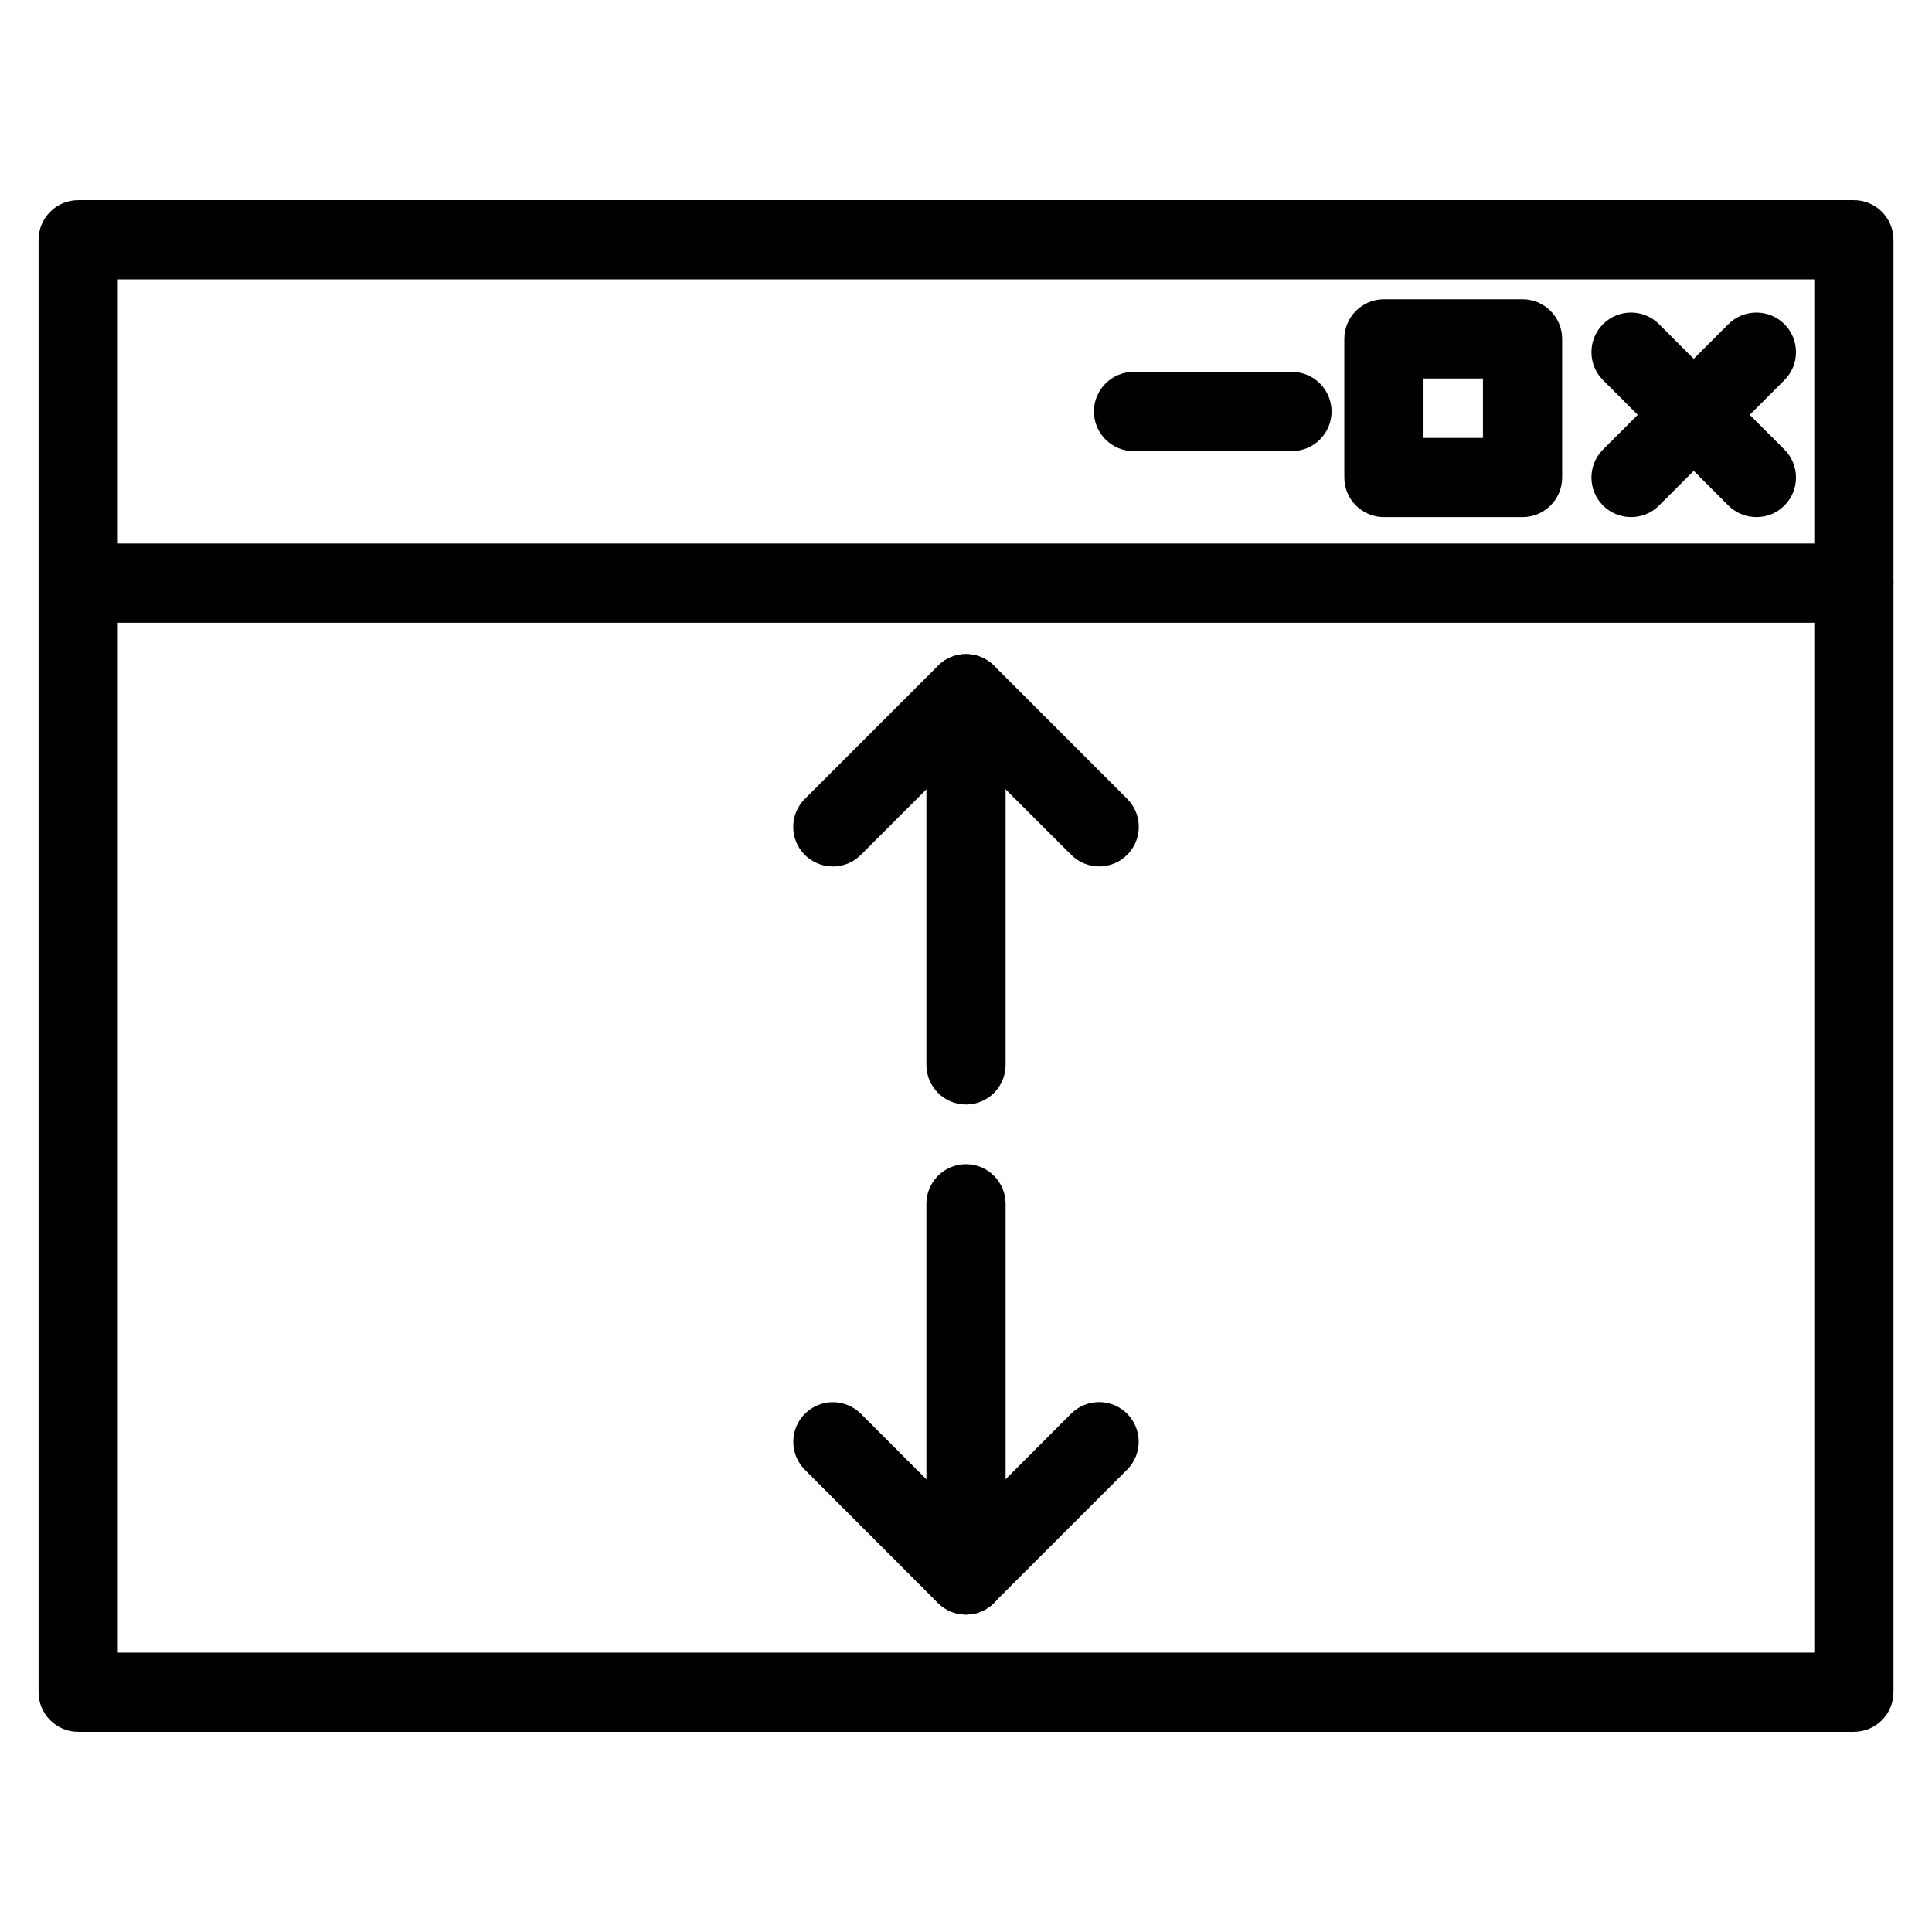
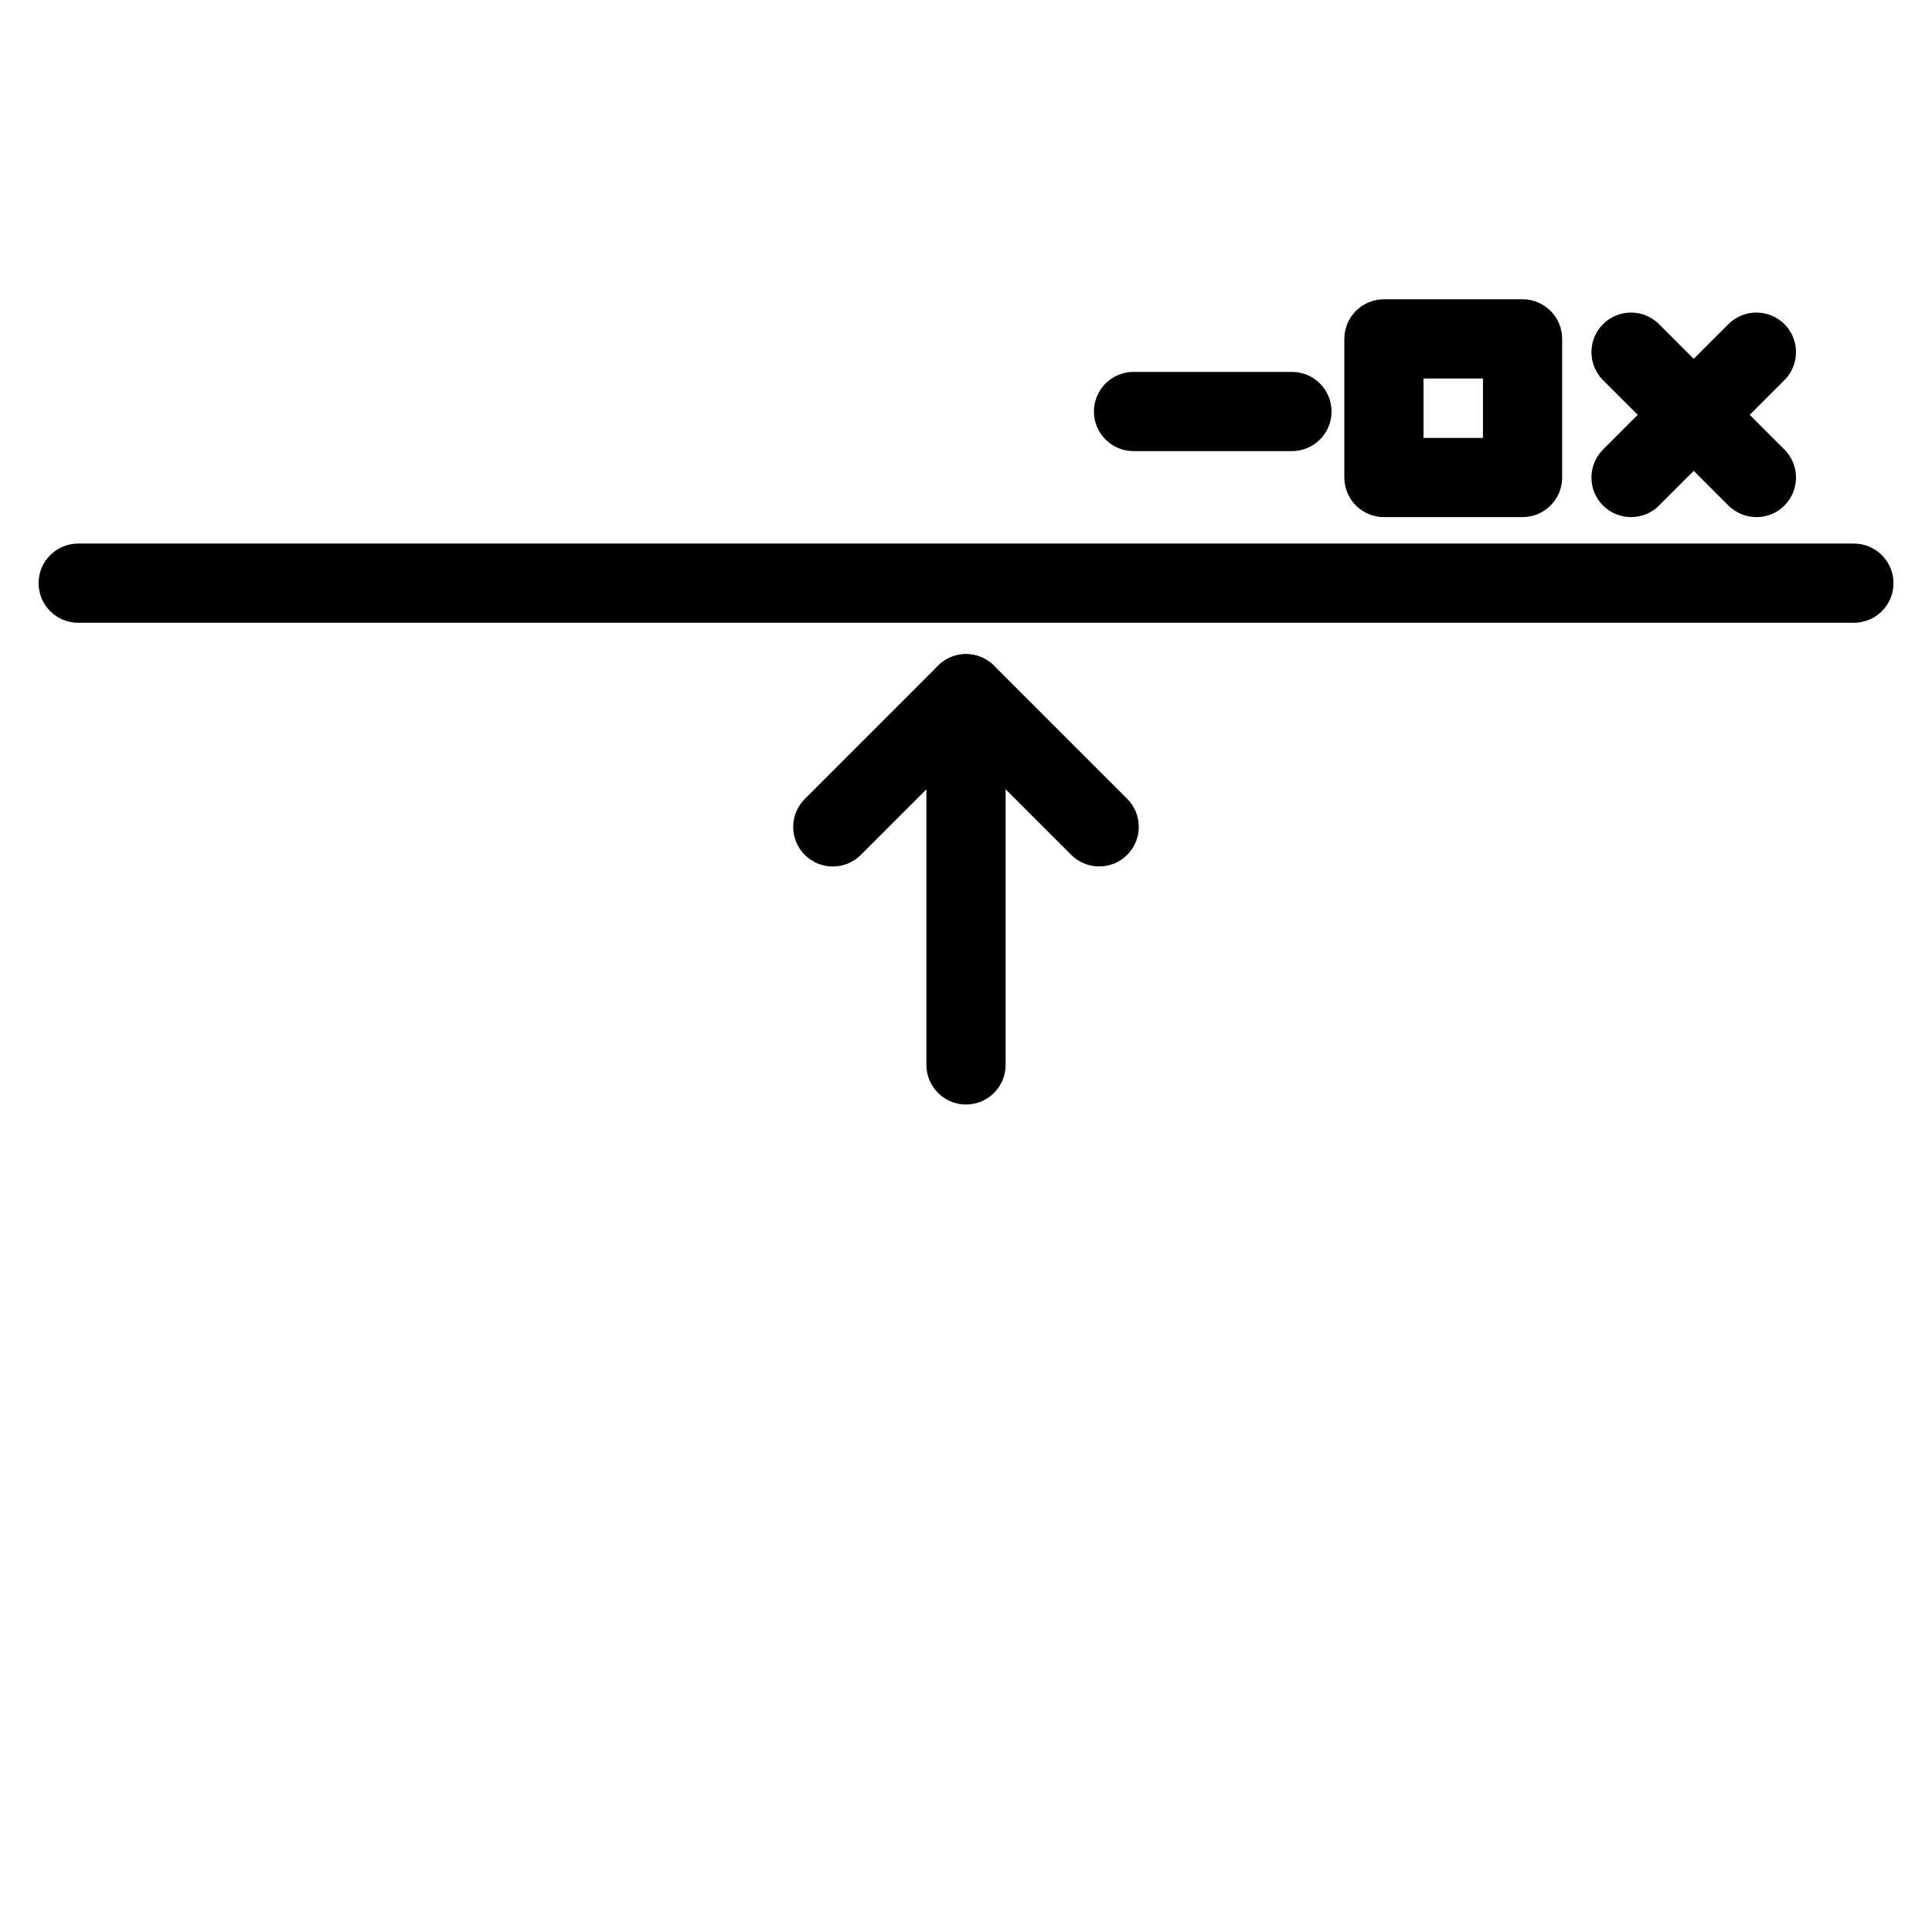
<svg xmlns="http://www.w3.org/2000/svg" fill="#000000" width="800px" height="800px" version="1.1" viewBox="144 144 512 512">
  <g>
-     <path d="m635.28 602.95h-470.56c-5.793 0-10.496-4.703-10.496-10.496v-384.91c0-5.793 4.703-10.496 10.496-10.496h470.58c5.793 0 10.496 4.703 10.496 10.496v384.93c-0.02 5.797-4.699 10.477-10.516 10.477zm-460.06-20.992h449.59v-363.92h-449.59z" />
    <path d="m635.28 309.04h-470.56c-5.793 0-10.496-4.703-10.496-10.496s4.703-10.496 10.496-10.496h470.58c5.793 0 10.496 4.703 10.496 10.496s-4.699 10.496-10.516 10.496z" />
    <path d="m609.48 281.04c-2.688 0-5.375-1.027-7.43-3.066l-33.23-33.23c-4.094-4.094-4.094-10.746 0-14.84s10.746-4.094 14.84 0l33.23 33.23c4.094 4.094 4.094 10.746 0 14.84-2.035 2.059-4.723 3.066-7.41 3.066z" />
    <path d="m576.25 281.04c-2.688 0-5.375-1.027-7.43-3.066-4.094-4.094-4.094-10.746 0-14.84l33.23-33.23c4.094-4.094 10.746-4.094 14.84 0s4.094 10.746 0 14.84l-33.23 33.23c-2.035 2.059-4.723 3.066-7.41 3.066z" />
    <path d="m547.49 281.04h-36.734c-5.793 0-10.496-4.703-10.496-10.496v-36.734c0-5.793 4.703-10.496 10.496-10.496h36.734c5.793 0 10.496 4.703 10.496 10.496v36.734c0 5.816-4.703 10.496-10.496 10.496zm-26.238-20.992h15.742v-15.742h-15.742z" />
    <path d="m486.38 263.55h-41.984c-5.793 0-10.496-4.703-10.496-10.496 0-5.793 4.703-10.496 10.496-10.496h41.984c5.793 0 10.496 4.703 10.496 10.496 0 5.793-4.699 10.496-10.496 10.496z" />
    <path d="m364.71 373.63c-2.688 0-5.375-1.027-7.43-3.066-4.094-4.094-4.094-10.746 0-14.84l35.289-35.289c1.969-1.973 4.637-3.086 7.43-3.086s5.457 1.113 7.43 3.066l35.289 35.289c4.094 4.094 4.094 10.746 0 14.84s-10.746 4.094-14.84 0l-27.879-27.855-27.879 27.879c-2.035 2.035-4.723 3.062-7.41 3.062z" />
    <path d="m400 436.71c-5.793 0-10.496-4.703-10.496-10.496v-98.371c0-5.793 4.703-10.496 10.496-10.496s10.496 4.703 10.496 10.496v98.367c0 5.797-4.684 10.5-10.496 10.5z" />
-     <path d="m400 571.88c-2.793 0-5.457-1.113-7.43-3.066l-35.27-35.309c-4.094-4.094-4.094-10.746 0-14.84s10.746-4.094 14.84 0l27.859 27.855 27.855-27.879c4.094-4.094 10.746-4.094 14.84 0s4.094 10.746 0 14.84l-35.289 35.289c-1.949 1.996-4.617 3.109-7.406 3.109z" />
-     <path d="m400 571.88c-5.793 0-10.496-4.703-10.496-10.496v-98.367c0-5.793 4.703-10.496 10.496-10.496s10.496 4.703 10.496 10.496v98.367c0 5.793-4.684 10.496-10.496 10.496z" />
  </g>
</svg>